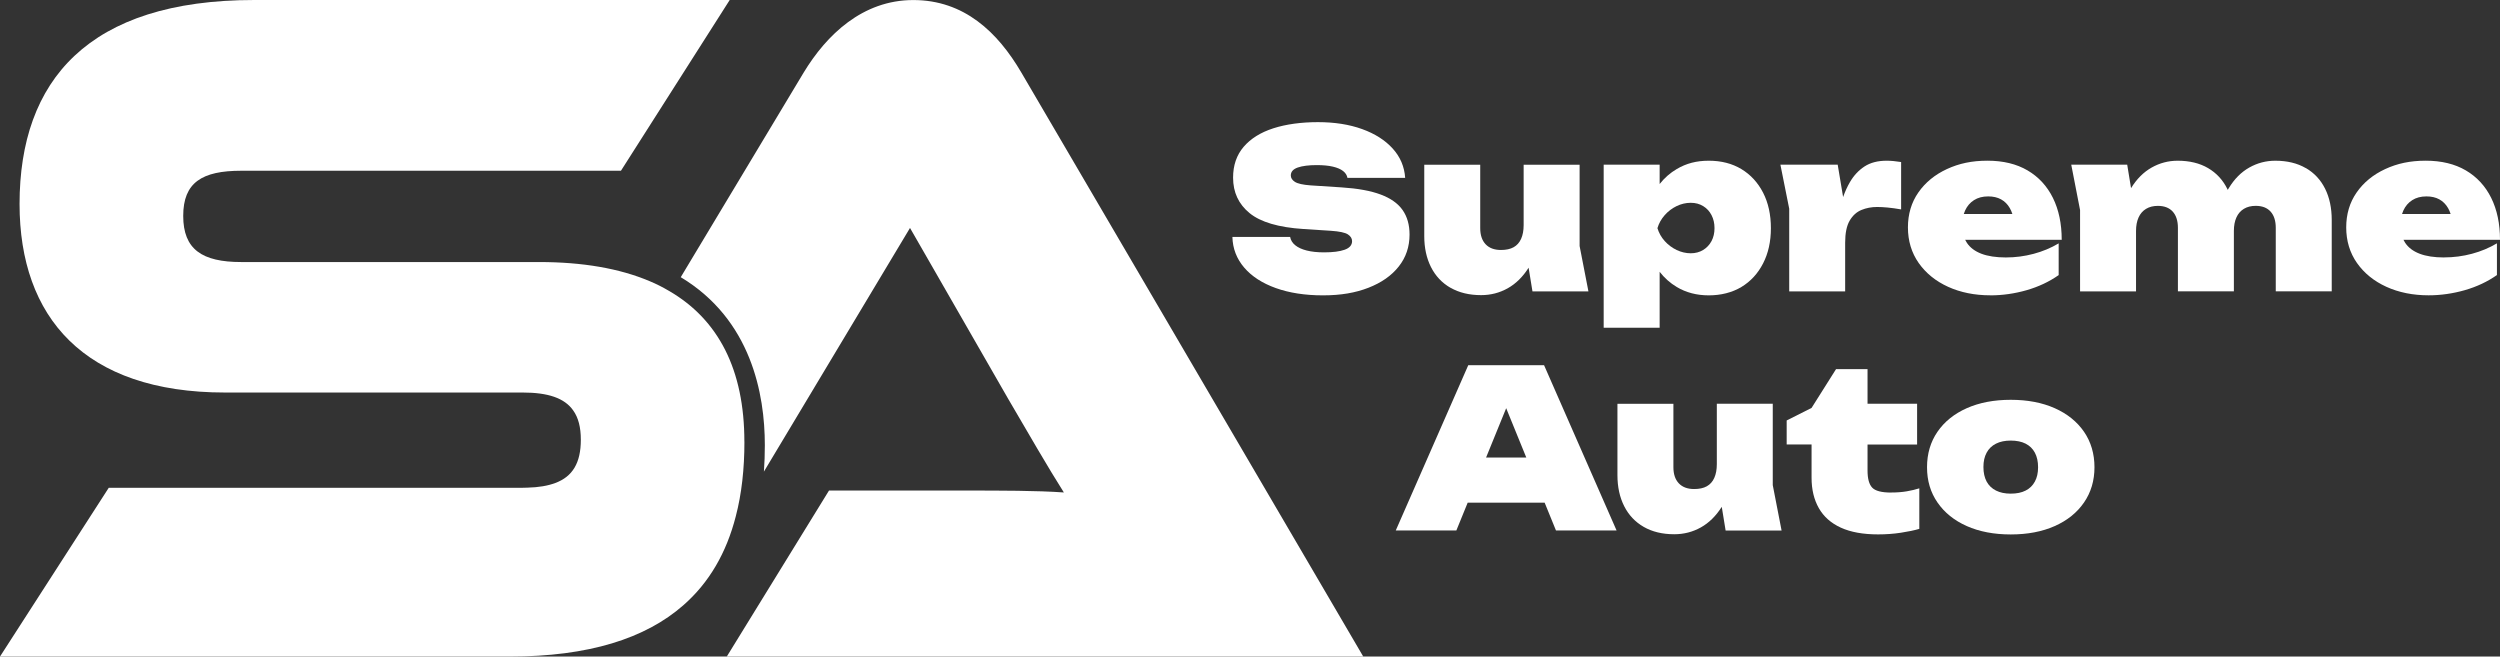
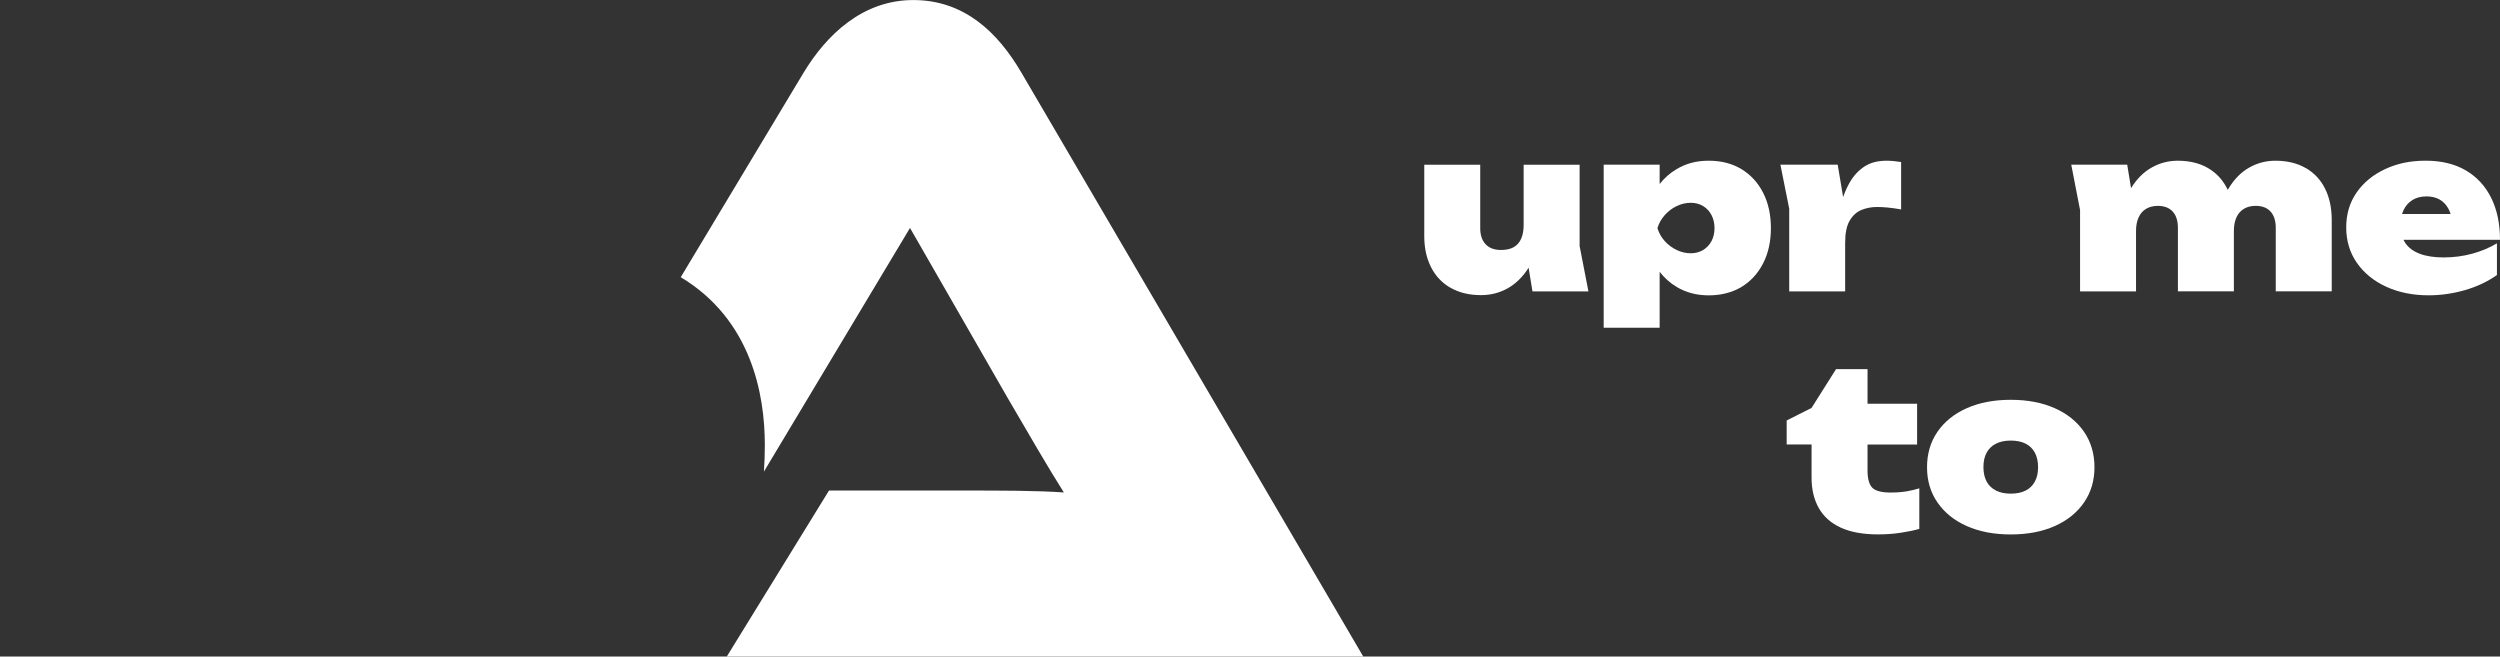
<svg xmlns="http://www.w3.org/2000/svg" id="_Слой_1" data-name=" Слой 1" viewBox="0 0 992.11 260.55">
  <rect x="0" y="0" width="992.11" height="260.55" fill="#333333" stroke="none" />
  <defs>
    <style> .cls-1 { fill: #fff; } </style>
  </defs>
  <g>
-     <path class="cls-1" d="M295.42,175.26c0,10.78-1.09,20.74-3.44,29.68-3.69,14.38-10.49,26.23-20.81,35.26-15.06,13.21-37.58,20.35-68.92,20.35H0l43.16-66.98h164.27c.65,0,1.3,0,1.9-.05,4.37-.1,8.06-.73,11.05-1.85,6.88-2.57,10.12-8.01,10.12-17.15v-.05c0-4.86-.97-8.74-3.04-11.61-3.44-4.91-10-7.09-20.04-7.09h-118.15c-55.88,0-81.51-29.97-81.51-74.8C7.76,31.91,35.05,0,100.93,0h188.65l-43.16,67.76H95.75c-15.59,0-23.04,4.66-23.04,17.92s7.45,18.31,23.04,18.31h118.19c17.25,0,31.91,2.53,43.85,7.58,2.71,1.12,5.26,2.43,7.65,3.84,19.68,11.37,29.96,31.33,29.96,59.84h.02Z" />
    <path class="cls-1" d="M328.99,194.66l-40.57,65.89h252.58L405.31,28.78C395.88,12.68,382.56.02,362.43.02s-34.42,13.81-43.49,28.76l-48.79,81.22c27.98,16.82,33.37,46.39,33.37,66.65,0,3.63-.12,7.12-.37,10.51l57.98-96.7,38.95,67.8c7.17,12.28,16.24,27.95,22.11,37.17-10.41-.76-25.67-.76-38.67-.76h-54.54,0Z" />
  </g>
  <g>
-     <path class="cls-1" d="M559.37,93.07c0-3.85-.92-7.08-2.75-9.71-1.84-2.62-4.74-4.68-8.7-6.16-3.96-1.49-9.15-2.43-15.56-2.84l-12.24-.79c-3.09-.23-5.17-.7-6.25-1.4s-1.62-1.55-1.62-2.54c0-1.46.92-2.51,2.75-3.15,1.84-.64,4.36-.96,7.56-.96,2.51,0,4.64.2,6.38.61,1.75.41,3.1.99,4.07,1.75.96.76,1.53,1.66,1.71,2.71h22.91c-.29-4.43-1.94-8.31-4.94-11.63s-7.05-5.9-12.15-7.74c-5.1-1.84-10.95-2.75-17.53-2.75s-12.66.82-17.71,2.45c-5.04,1.63-8.96,4.08-11.76,7.34-2.8,3.27-4.2,7.35-4.2,12.24,0,5.83,2.19,10.52,6.56,14.08s11.48,5.66,21.34,6.3l10.84.7c3.44.23,5.71.71,6.82,1.44s1.66,1.62,1.66,2.67c0,1.57-.98,2.71-2.93,3.41-1.95.7-4.68,1.05-8.18,1.05-2.68,0-4.98-.25-6.91-.74s-3.44-1.19-4.55-2.1c-1.11-.9-1.78-2-2.01-3.28h-22.91c.12,4.61,1.68,8.66,4.68,12.16s7.18,6.21,12.55,8.13c5.36,1.92,11.6,2.89,18.71,2.89s12.9-1.01,18.06-3.02,9.17-4.82,12.02-8.44c2.86-3.61,4.28-7.84,4.28-12.68h0Z" />
    <path class="cls-1" d="M575.63,114.19c3.38,1.95,7.43,2.93,12.15,2.93,3.79,0,7.3-.9,10.54-2.71,3.23-1.81,6-4.53,8.3-8.17l1.53,9.4h22.21l-3.5-18.01v-32.27h-22.21v23.96c0,2.16-.34,3.98-1.01,5.47s-1.66,2.59-2.97,3.32-2.99,1.09-5.03,1.09c-2.62,0-4.65-.76-6.08-2.27-1.43-1.52-2.14-3.64-2.14-6.38v-25.18h-22.21v28.33c0,4.66.89,8.76,2.67,12.29,1.78,3.53,4.36,6.27,7.74,8.22v-.02Z" />
    <path class="cls-1" d="M658.62,107.86c1.9,2.45,4.16,4.46,6.78,6.03,3.7,2.21,7.94,3.32,12.72,3.32s9.27-1.11,12.94-3.32,6.54-5.33,8.61-9.36c2.07-4.02,3.1-8.69,3.1-13.99s-1.03-10.06-3.1-14.08c-2.07-4.02-4.94-7.14-8.61-9.36-3.67-2.21-7.99-3.32-12.94-3.32s-8.95,1.09-12.68,3.28c-2.63,1.54-4.9,3.53-6.82,5.97v-7.67h-22.21v64.71h22.21v-22.21h0ZM660.63,85.38c1.34-1.52,2.91-2.71,4.72-3.59,1.81-.87,3.67-1.31,5.6-1.31s3.51.44,4.94,1.31,2.54,2.07,3.32,3.59c.79,1.52,1.18,3.24,1.18,5.16s-.39,3.63-1.18,5.12-1.9,2.67-3.32,3.54c-1.43.87-3.08,1.31-4.94,1.31s-3.79-.44-5.6-1.31-3.38-2.05-4.72-3.54c-1.34-1.49-2.3-3.19-2.89-5.12.58-1.92,1.54-3.64,2.89-5.16Z" />
    <path class="cls-1" d="M710.03,115.63h22.21v-19.33c0-3.79.6-6.7,1.79-8.74,1.2-2.04,2.75-3.45,4.68-4.24,1.92-.79,3.99-1.18,6.21-1.18,1.22,0,2.62.07,4.2.22,1.57.15,3.35.39,5.33.74v-18.8c-1.11-.17-2.13-.31-3.06-.39-.93-.09-1.84-.13-2.71-.13-3.5,0-6.41.76-8.74,2.27-2.33,1.52-4.26,3.57-5.77,6.16-1.07,1.82-1.98,3.82-2.74,5.99l-2.15-12.86h-22.74l3.5,17.49v32.79h-.01Z" />
-     <path class="cls-1" d="M789.87,117.21c4.84,0,9.63-.69,14.38-2.05,4.75-1.37,8.99-3.37,12.72-5.99v-12.59c-3.03,1.81-6.34,3.19-9.93,4.15-3.59.96-7.27,1.44-11.06,1.44s-7.14-.5-9.71-1.49-4.47-2.43-5.73-4.33c-.25-.38-.47-.77-.67-1.18h38.31c0-6.41-1.17-11.96-3.5-16.66-2.33-4.69-5.68-8.32-10.06-10.89-4.37-2.56-9.68-3.85-15.91-3.85s-11.31,1.11-16.09,3.32c-4.78,2.22-8.55,5.3-11.32,9.27s-4.15,8.6-4.15,13.9,1.43,10.07,4.28,14.12c2.86,4.05,6.75,7.2,11.67,9.44,4.93,2.24,10.51,3.37,16.75,3.37l.02.02ZM779.86,83.5c.79-1.72,1.95-3.08,3.5-4.07s3.42-1.49,5.64-1.49c1.98,0,3.69.39,5.12,1.18s2.58,1.94,3.45,3.45c.41.7.75,1.49,1.03,2.36h-19.29c.16-.5.34-.98.55-1.44h0Z" />
    <path class="cls-1" d="M915.04,66.71c-3.35-1.95-7.39-2.93-12.11-2.93-3.67,0-7.11.9-10.32,2.71s-5.92,4.53-8.13,8.18c-.14.23-.27.46-.41.69-.07-.14-.13-.29-.2-.43-1.75-3.53-4.29-6.27-7.61-8.22s-7.35-2.93-12.07-2.93c-3.67,0-7.11.9-10.32,2.71s-5.93,4.53-8.18,8.18h0s-1.52-9.32-1.52-9.32h-22.21l3.5,18.01v32.27h22.21v-23.96c0-2.1.33-3.89,1.01-5.38.67-1.49,1.66-2.62,2.97-3.41,1.31-.79,2.87-1.18,4.68-1.18,2.56,0,4.53.76,5.9,2.27,1.37,1.52,2.06,3.67,2.06,6.47v25.18h22.21v-23.96c0-2.1.33-3.89,1.01-5.38.67-1.49,1.66-2.62,2.97-3.41,1.31-.79,2.87-1.18,4.68-1.18,2.57,0,4.53.76,5.9,2.27,1.37,1.52,2.06,3.67,2.06,6.47v25.18h22.21v-28.33c0-4.72-.87-8.85-2.62-12.37-1.75-3.53-4.3-6.27-7.65-8.22l-.02.02Z" />
    <path class="cls-1" d="M969.91,102.17c-3.91,0-7.14-.5-9.71-1.49s-4.47-2.43-5.73-4.33c-.25-.38-.47-.77-.67-1.18h38.31c0-6.41-1.17-11.96-3.5-16.66-2.33-4.69-5.68-8.32-10.06-10.89-4.37-2.56-9.68-3.85-15.91-3.85s-11.31,1.11-16.09,3.32c-4.78,2.22-8.55,5.3-11.32,9.27s-4.15,8.6-4.15,13.9,1.43,10.07,4.28,14.12c2.86,4.05,6.75,7.2,11.67,9.44,4.93,2.24,10.51,3.37,16.75,3.37,4.84,0,9.63-.69,14.39-2.05,4.75-1.37,8.99-3.37,12.72-5.99v-12.59c-3.03,1.81-6.34,3.19-9.93,4.15-3.59.96-7.27,1.44-11.06,1.44v.02ZM953.78,83.5c.79-1.72,1.95-3.08,3.5-4.07s3.42-1.49,5.64-1.49c1.98,0,3.69.39,5.12,1.18s2.58,1.94,3.45,3.45c.41.7.75,1.49,1.03,2.36h-19.29c.16-.5.34-.98.55-1.44h0Z" />
-     <path class="cls-1" d="M582.67,144.93l-28.77,65.58h24.05l4.49-11.02h30.55l4.49,11.02h24.05l-28.77-65.58h-30.09ZM589.74,181.57l7.98-19.58,7.98,19.58h-15.96Z" />
-     <path class="cls-1" d="M703.52,160.23h-22.21v23.96c0,2.16-.34,3.98-1.01,5.47s-1.66,2.59-2.97,3.32-2.99,1.09-5.03,1.09c-2.62,0-4.65-.76-6.08-2.27-1.43-1.52-2.14-3.64-2.14-6.38v-25.18h-22.21v28.33c0,4.66.89,8.76,2.67,12.29,1.78,3.53,4.36,6.27,7.74,8.22,3.38,1.95,7.43,2.93,12.15,2.93,3.79,0,7.3-.9,10.54-2.71,3.23-1.81,6-4.53,8.3-8.17l1.53,9.4h22.21l-3.5-18.01v-32.29Z" />
    <path class="cls-1" d="M750.48,195.47c-3.79,0-6.3-.66-7.52-1.97-1.23-1.31-1.84-3.57-1.84-6.78v-10.32h19.67v-16.18h-19.67v-13.73h-12.5l-9.71,15.39-9.88,4.98v9.53h9.88v13.2c0,4.66.96,8.69,2.89,12.07,1.92,3.38,4.84,5.96,8.74,7.74s8.83,2.67,14.78,2.67c3.15,0,6.16-.22,9.05-.66s5.32-.95,7.3-1.53v-16.09c-1.46.47-3.1.86-4.94,1.18s-3.92.48-6.25.48v.02Z" />
    <path class="cls-1" d="M815.4,161.98c-4.98-2.21-10.8-3.32-17.44-3.32s-12.46,1.11-17.45,3.32c-4.98,2.22-8.86,5.33-11.63,9.36-2.77,4.02-4.15,8.71-4.15,14.08s1.38,9.97,4.15,13.99,6.64,7.14,11.63,9.36c4.98,2.21,10.8,3.32,17.45,3.32s12.46-1.11,17.44-3.32,8.86-5.33,11.63-9.36c2.77-4.02,4.15-8.69,4.15-13.99s-1.38-10.05-4.15-14.08c-2.77-4.02-6.65-7.14-11.63-9.36ZM807.53,191.1c-.84,1.57-2.07,2.77-3.67,3.58-1.6.82-3.57,1.22-5.9,1.22s-4.23-.41-5.86-1.22c-1.63-.82-2.87-2.01-3.72-3.58-.84-1.57-1.27-3.5-1.27-5.77s.42-4.11,1.27-5.68c.84-1.57,2.08-2.77,3.72-3.59,1.63-.82,3.59-1.22,5.86-1.22s4.3.41,5.9,1.22c1.6.82,2.83,2.01,3.67,3.59.84,1.57,1.27,3.5,1.27,5.77s-.42,4.11-1.27,5.68Z" />
  </g>
</svg>